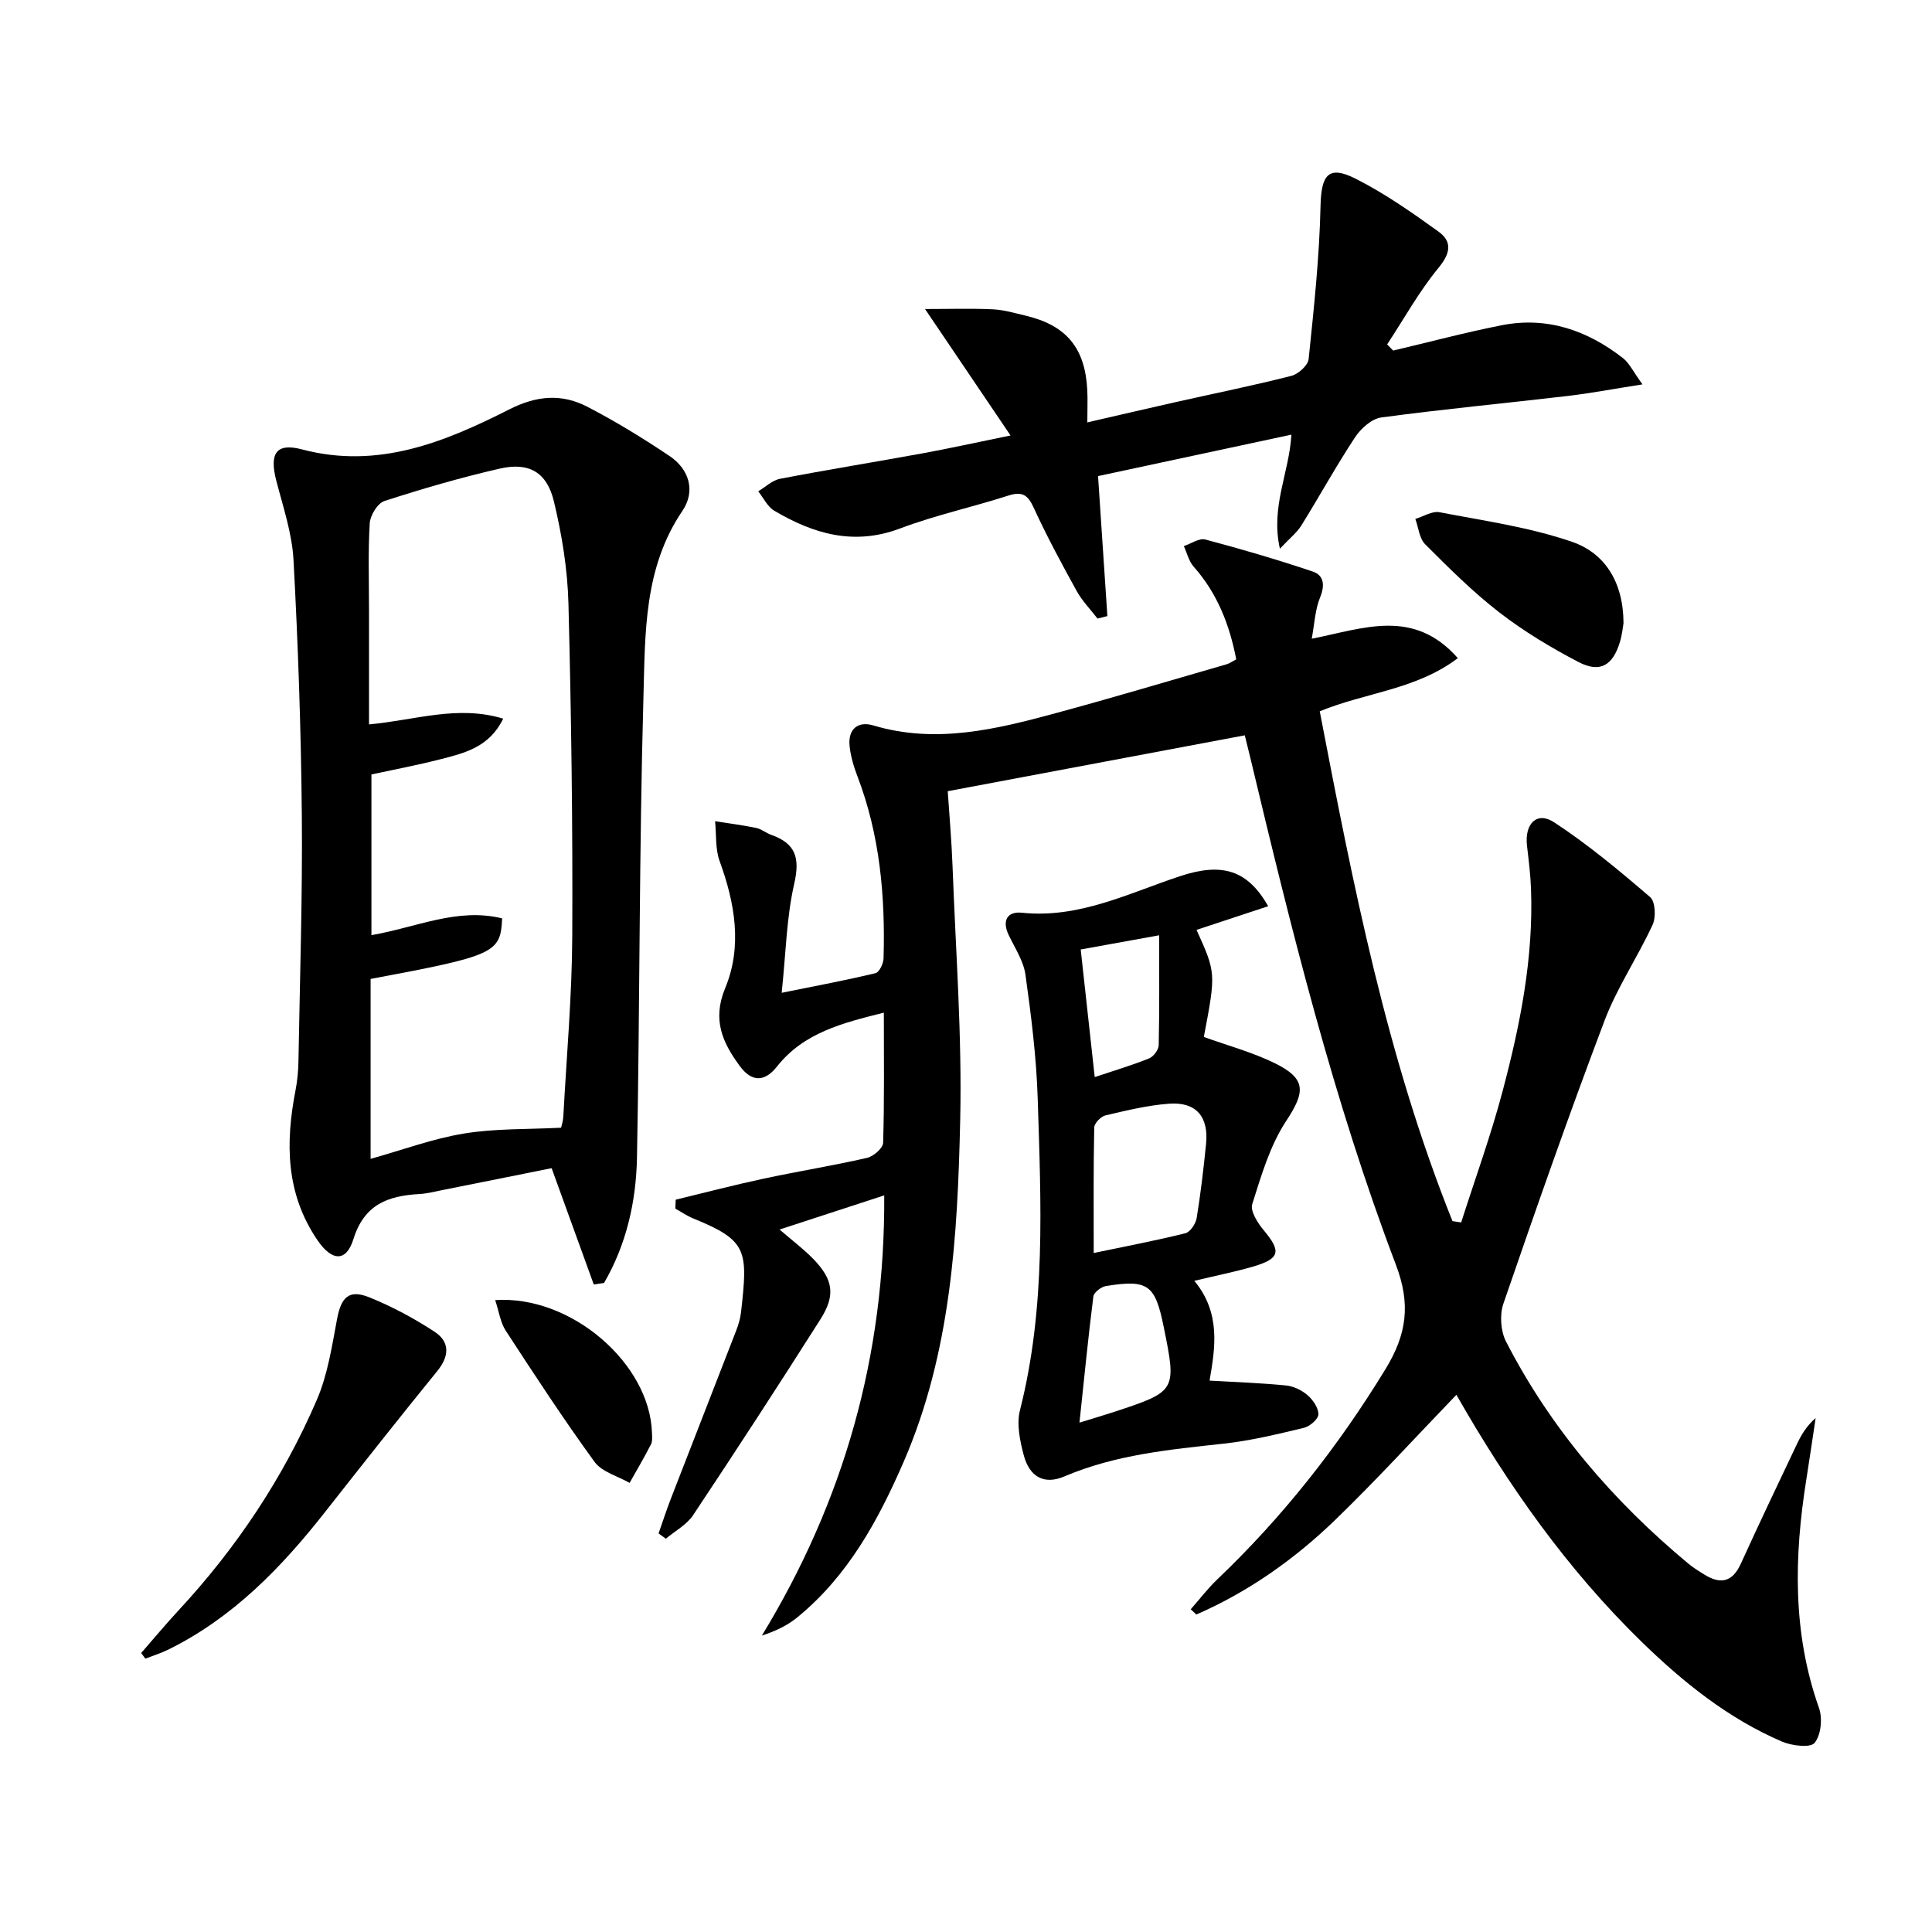
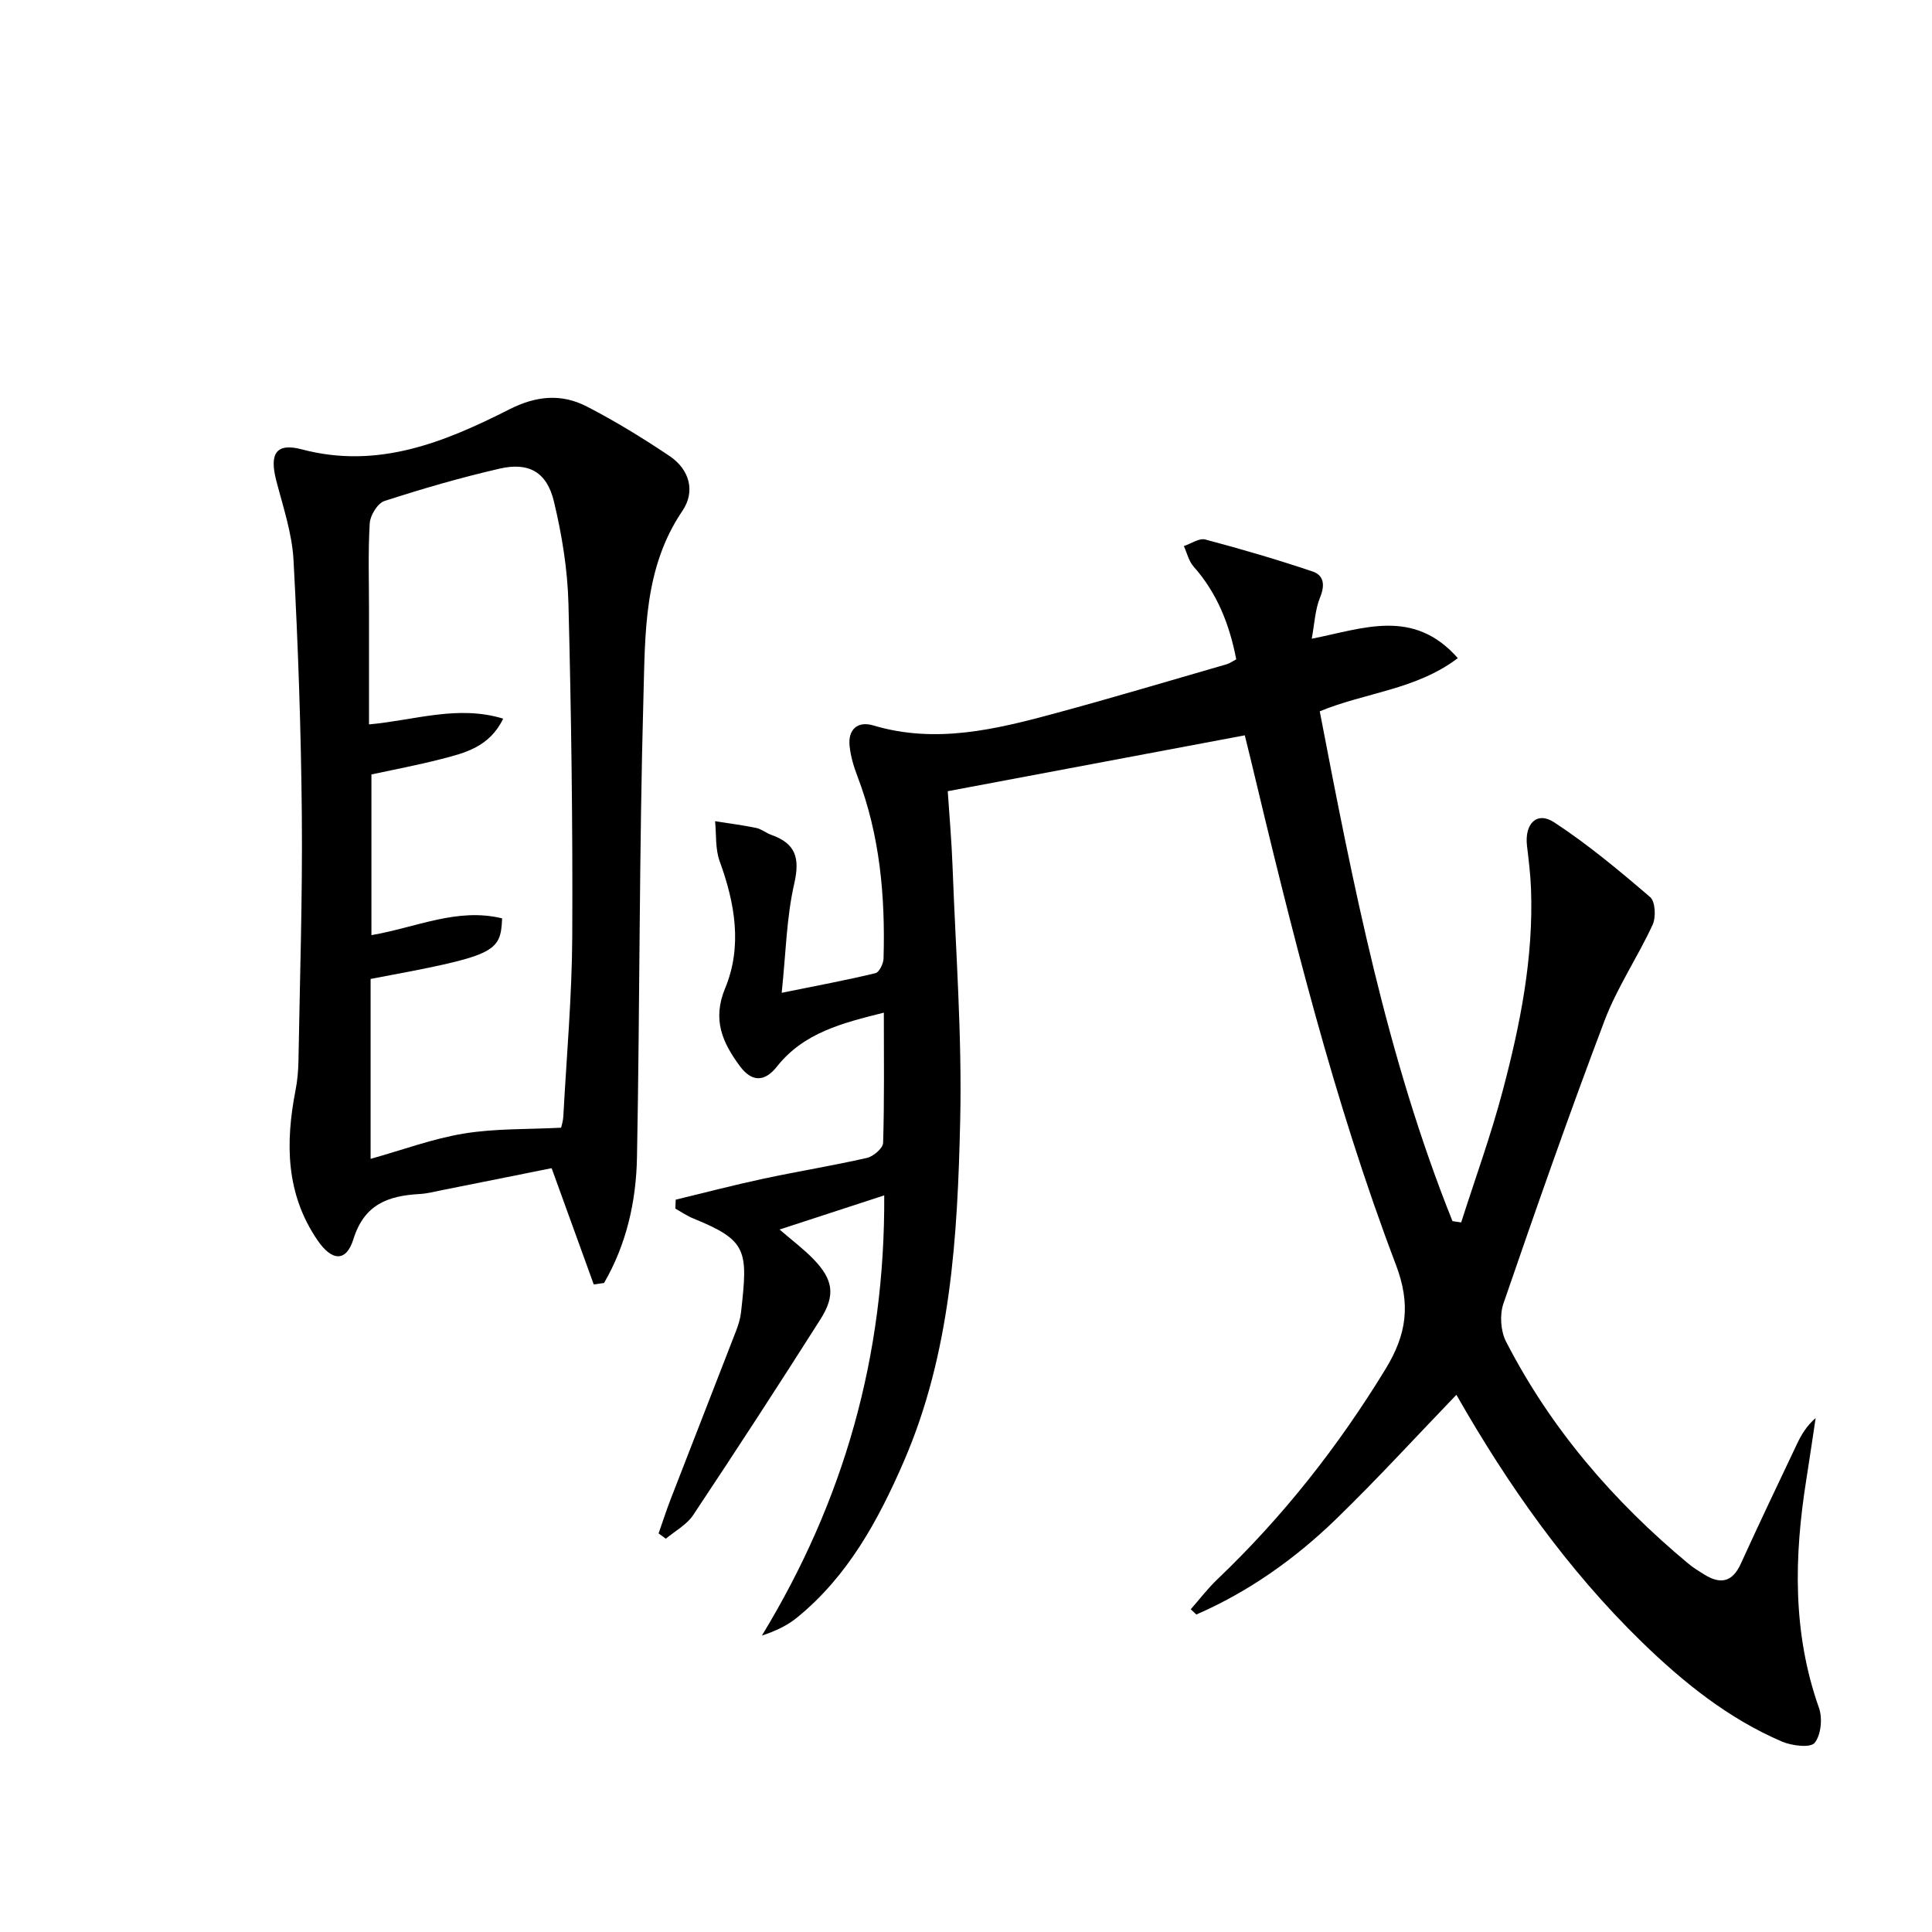
<svg xmlns="http://www.w3.org/2000/svg" enable-background="new 0 0 400 400" viewBox="0 0 400 400">
  <path d="m139.9 248.38c6.05-1.46 12.07-3.04 18.15-4.34 7.13-1.53 14.35-2.69 21.45-4.31 1.33-.3 3.3-2 3.34-3.11.27-8.81.15-17.63.15-26.96-8.55 2.14-16.57 4.13-22.12 11.15-2.66 3.36-5.32 3.14-7.71-.11-3.55-4.82-5.74-9.54-3.03-16.09 3.59-8.64 2.05-17.59-1.13-26.3-.93-2.54-.67-5.51-.95-8.29 2.83.45 5.68.81 8.49 1.39 1.11.23 2.08 1.07 3.17 1.45 5.04 1.78 5.94 4.8 4.73 10.09-1.61 7.02-1.73 14.39-2.6 22.6 7.25-1.47 13.38-2.61 19.43-4.07.77-.19 1.63-1.97 1.66-3.03.37-12.89-.75-25.57-5.42-37.76-.76-1.99-1.39-4.11-1.61-6.22-.37-3.51 1.72-5.23 4.9-4.28 12.95 3.87 25.39.82 37.78-2.54 11.85-3.2 23.61-6.73 35.41-10.13.61-.18 1.16-.59 1.96-1.01-1.39-7.21-3.94-13.7-8.83-19.21-1-1.13-1.36-2.81-2.02-4.24 1.49-.49 3.18-1.7 4.45-1.36 7.47 1.98 14.89 4.16 22.21 6.62 2.35.79 2.59 2.83 1.55 5.37-1.03 2.5-1.14 5.38-1.73 8.55 10.7-2.1 21.03-6.42 30.25 4.02-8.66 6.56-19.13 7.1-28.59 11.01 6.9 35.89 13.86 71.6 27.48 105.55l1.8.27c2.9-9.08 6.17-18.06 8.6-27.26 3.62-13.66 6.39-27.52 5.86-41.79-.11-2.98-.48-5.95-.83-8.92-.54-4.58 2.04-7.21 5.62-4.87 7.01 4.59 13.51 10.02 19.88 15.49 1.07.92 1.23 4.15.51 5.71-3.09 6.72-7.34 12.96-9.95 19.84-7.35 19.4-14.2 39-20.95 58.62-.79 2.31-.57 5.66.54 7.83 9.25 18.02 22.22 33.07 37.75 45.99 1.02.85 2.16 1.55 3.29 2.25 3.32 2.07 5.82 1.64 7.57-2.21 3.79-8.32 7.72-16.57 11.64-24.82.91-1.92 2-3.75 3.86-5.36-.64 4.24-1.26 8.49-1.93 12.73-2.54 15.95-2.89 31.73 2.62 47.28.76 2.15.43 5.61-.9 7.24-.87 1.08-4.71.61-6.75-.26-11.16-4.79-20.47-12.29-29.11-20.7-15.38-15-27.62-32.36-38.31-51.1-8.38 8.7-16.4 17.48-24.92 25.74-8.48 8.22-18.06 15.02-28.92 19.75-.39-.36-.77-.72-1.16-1.09 1.82-2.06 3.5-4.28 5.48-6.17 13.57-12.94 25.04-27.5 34.83-43.53 4.4-7.21 5.3-13.4 2.15-21.67-12.92-34.03-21.63-69.33-30.07-104.69-.42-1.76-.87-3.52-1.2-4.88-20.46 3.85-40.74 7.66-61.5 11.57.32 4.83.8 10.26 1 15.69.65 17.45 1.97 34.92 1.58 52.35-.54 24.07-1.91 48.24-11.71 70.81-5.25 12.09-11.53 23.64-22.02 32.2-1.99 1.63-4.36 2.79-7.33 3.77 16.95-27.85 25.52-57.81 25.33-91.14-7.37 2.41-14.18 4.63-21.67 7.07 2.63 2.28 4.97 4.02 6.98 6.09 4.13 4.26 4.66 7.49 1.48 12.5-8.64 13.61-17.43 27.13-26.36 40.55-1.33 1.99-3.73 3.27-5.64 4.87-.5-.36-1.01-.73-1.51-1.09.84-2.38 1.61-4.78 2.52-7.13 4.49-11.6 9.03-23.19 13.52-34.79.48-1.23.88-2.54 1.03-3.85 1.44-12.81 1.39-14.86-9.86-19.43-1.31-.53-2.49-1.36-3.74-2.05.04-.61.06-1.23.08-1.85z" />
  <path d="m122.93 265.93c-2.83-7.82-5.67-15.65-8.72-24.07-7.29 1.46-14.87 2.99-22.46 4.5-1.63.32-3.26.76-4.91.85-6.45.37-11.41 2.09-13.67 9.34-1.49 4.8-4.46 4.56-7.4.28-6.61-9.63-6.71-20.19-4.58-31.12.38-1.95.56-3.96.6-5.95.29-16.98.85-33.96.7-50.93-.16-17.63-.77-35.26-1.72-52.87-.3-5.55-2.17-11.04-3.58-16.49-1.44-5.58-.02-7.84 5.32-6.43 15.75 4.17 29.54-1.5 42.95-8.29 5.65-2.86 10.82-3.28 16.09-.56 5.88 3.04 11.57 6.53 17.07 10.22 4.1 2.76 5.43 7.28 2.66 11.37-8.01 11.8-7.69 25.33-8.06 38.44-.89 31.79-.74 63.61-1.34 95.41-.17 9.12-2.18 18.01-6.82 26-.69.11-1.41.21-2.13.3zm-6.76-32.45c.09-.42.41-1.37.46-2.32.67-12.45 1.79-24.89 1.85-37.34.11-22.95-.2-45.91-.79-68.86-.18-7.07-1.35-14.22-3-21.11-1.46-6.12-5.2-8.21-11.22-6.83-8.06 1.85-16.02 4.16-23.88 6.71-1.41.46-2.94 2.96-3.04 4.6-.36 5.97-.15 11.98-.15 17.98v23.67c9.51-.86 18.35-4.07 27.78-1.19-2.84 5.87-7.92 7.1-12.85 8.37-4.89 1.26-9.87 2.19-14.43 3.18v33.27c9.29-1.59 17.78-5.75 27.06-3.47-.31 7.2-1.49 7.72-27.23 12.54v37.25c6.68-1.87 12.92-4.2 19.37-5.25 6.48-1.06 13.15-.84 20.07-1.2z" />
-   <path d="m209.22 90.16c-6.08-9-11.51-17.02-17.7-26.18 5.17 0 9.61-.15 14.04.06 2.29.11 4.57.79 6.82 1.32 8.42 2 12.31 6.72 12.73 15.44.1 1.96.01 3.94.01 6.65 6.6-1.52 12.53-2.9 18.48-4.24 7.93-1.78 15.91-3.39 23.79-5.4 1.43-.37 3.42-2.17 3.55-3.48 1.09-10.53 2.23-21.1 2.46-31.67.15-6.46 1.61-8.52 7.29-5.65 6.01 3.04 11.63 6.97 17.12 10.93 2.9 2.09 2.52 4.49 0 7.54-4.02 4.88-7.12 10.52-10.62 15.83.42.42.83.85 1.25 1.27 7.47-1.76 14.89-3.74 22.41-5.23 9.41-1.87 17.75 1.02 25.15 6.78 1.34 1.04 2.12 2.79 4.06 5.45-5.89.92-10.67 1.83-15.49 2.4-12.86 1.51-25.76 2.72-38.58 4.45-2 .27-4.25 2.29-5.45 4.12-3.92 5.94-7.36 12.21-11.12 18.26-.93 1.49-2.41 2.64-4.43 4.79-1.97-8.69 1.93-15.67 2.38-23.61-13.45 2.88-26.67 5.72-40.03 8.58.65 9.81 1.29 19.39 1.93 28.98-.68.17-1.36.35-2.04.52-1.45-1.89-3.17-3.64-4.31-5.7-3.13-5.67-6.21-11.37-8.9-17.25-1.23-2.7-2.42-3.43-5.27-2.51-7.43 2.39-15.11 4.05-22.39 6.8-9.56 3.61-17.94 1.13-26.07-3.68-1.4-.83-2.22-2.65-3.31-4.01 1.5-.89 2.9-2.28 4.52-2.59 9.77-1.88 19.6-3.46 29.39-5.25 5.54-1.01 11.03-2.23 18.33-3.72z" />
-   <path d="m247.27 265.18c5.57 6.72 4.29 14 3.16 20.66 5.47.32 10.68.49 15.86 1.01 1.56.16 3.26.99 4.45 2.03 1.11.97 2.25 2.63 2.22 3.96-.03.98-1.78 2.48-3 2.78-5.48 1.31-11 2.66-16.59 3.27-11.24 1.23-22.44 2.28-33.03 6.8-4.16 1.77-7.19.08-8.38-4.39-.79-2.99-1.52-6.44-.79-9.31 5.41-21.28 4.35-42.89 3.68-64.47-.27-8.6-1.35-17.19-2.54-25.72-.4-2.85-2.2-5.53-3.48-8.23-1.44-3.01-.23-4.91 2.73-4.6 11.82 1.23 22.03-4.01 32.7-7.55 8.82-2.93 14.04-1.27 18.31 6.2-5.11 1.69-9.98 3.29-14.84 4.9 4.03 8.92 4.03 8.92 1.51 22.17 4.96 1.79 10.06 3.16 14.71 5.44 6.6 3.25 6.28 5.98 2.32 11.99-3.35 5.08-5.14 11.29-7.01 17.19-.45 1.43 1.14 3.92 2.39 5.41 3.64 4.35 3.38 5.86-2.14 7.49-3.8 1.11-7.69 1.88-12.24 2.97zm-20.83-5.76c6.79-1.42 12.93-2.58 18.98-4.09 1.01-.25 2.15-1.97 2.34-3.16.83-5.07 1.42-10.18 1.94-15.3.58-5.67-2.06-8.78-7.67-8.36-4.42.33-8.81 1.4-13.15 2.42-.96.22-2.31 1.62-2.33 2.5-.18 8.43-.11 16.86-.11 25.99zm-2.95 35.12c3.25-1 5.28-1.6 7.3-2.26 12.81-4.24 12.84-4.29 10.11-17.72-1.75-8.59-3.25-9.7-11.92-8.3-.99.16-2.5 1.31-2.61 2.15-1.06 8.34-1.87 16.7-2.88 26.13zm3.16-71.54c4.16-1.39 7.78-2.47 11.26-3.87.91-.37 1.97-1.78 1.99-2.73.16-7.46.09-14.93.09-22.76-5.58 1.01-10.71 1.94-16.24 2.94.98 8.93 1.91 17.43 2.9 26.42z" />
-   <path d="m29.23 342.24c2.57-2.94 5.06-5.94 7.71-8.8 12-12.93 21.68-27.44 28.65-43.6 2.26-5.23 3.13-11.11 4.2-16.78.85-4.5 2.46-6.16 6.68-4.46 4.7 1.9 9.27 4.35 13.51 7.13 3.15 2.07 3.1 4.99.57 8.11-7.87 9.67-15.59 19.47-23.3 29.27-9.03 11.49-19.06 21.83-32.38 28.41-1.53.76-3.18 1.26-4.78 1.88-.29-.39-.57-.78-.86-1.16z" />
-   <path d="m336.13 129.03c-.13.69-.27 2.35-.75 3.91-1.48 4.86-4.12 6.44-8.56 4.13-5.7-2.97-11.3-6.34-16.38-10.26-5.49-4.24-10.46-9.21-15.38-14.13-1.21-1.21-1.38-3.47-2.03-5.24 1.67-.5 3.48-1.68 5-1.39 9.2 1.77 18.61 3.09 27.42 6.12 6.71 2.3 10.65 8.2 10.68 16.86z" />
-   <path d="m102.52 269.17c15.77-1.04 31.99 13.15 32.46 27.42.03.82.14 1.78-.21 2.46-1.38 2.7-2.93 5.32-4.42 7.97-2.47-1.42-5.73-2.26-7.26-4.36-6.43-8.84-12.42-18.01-18.39-27.17-1.1-1.69-1.38-3.92-2.18-6.32z" />
</svg>